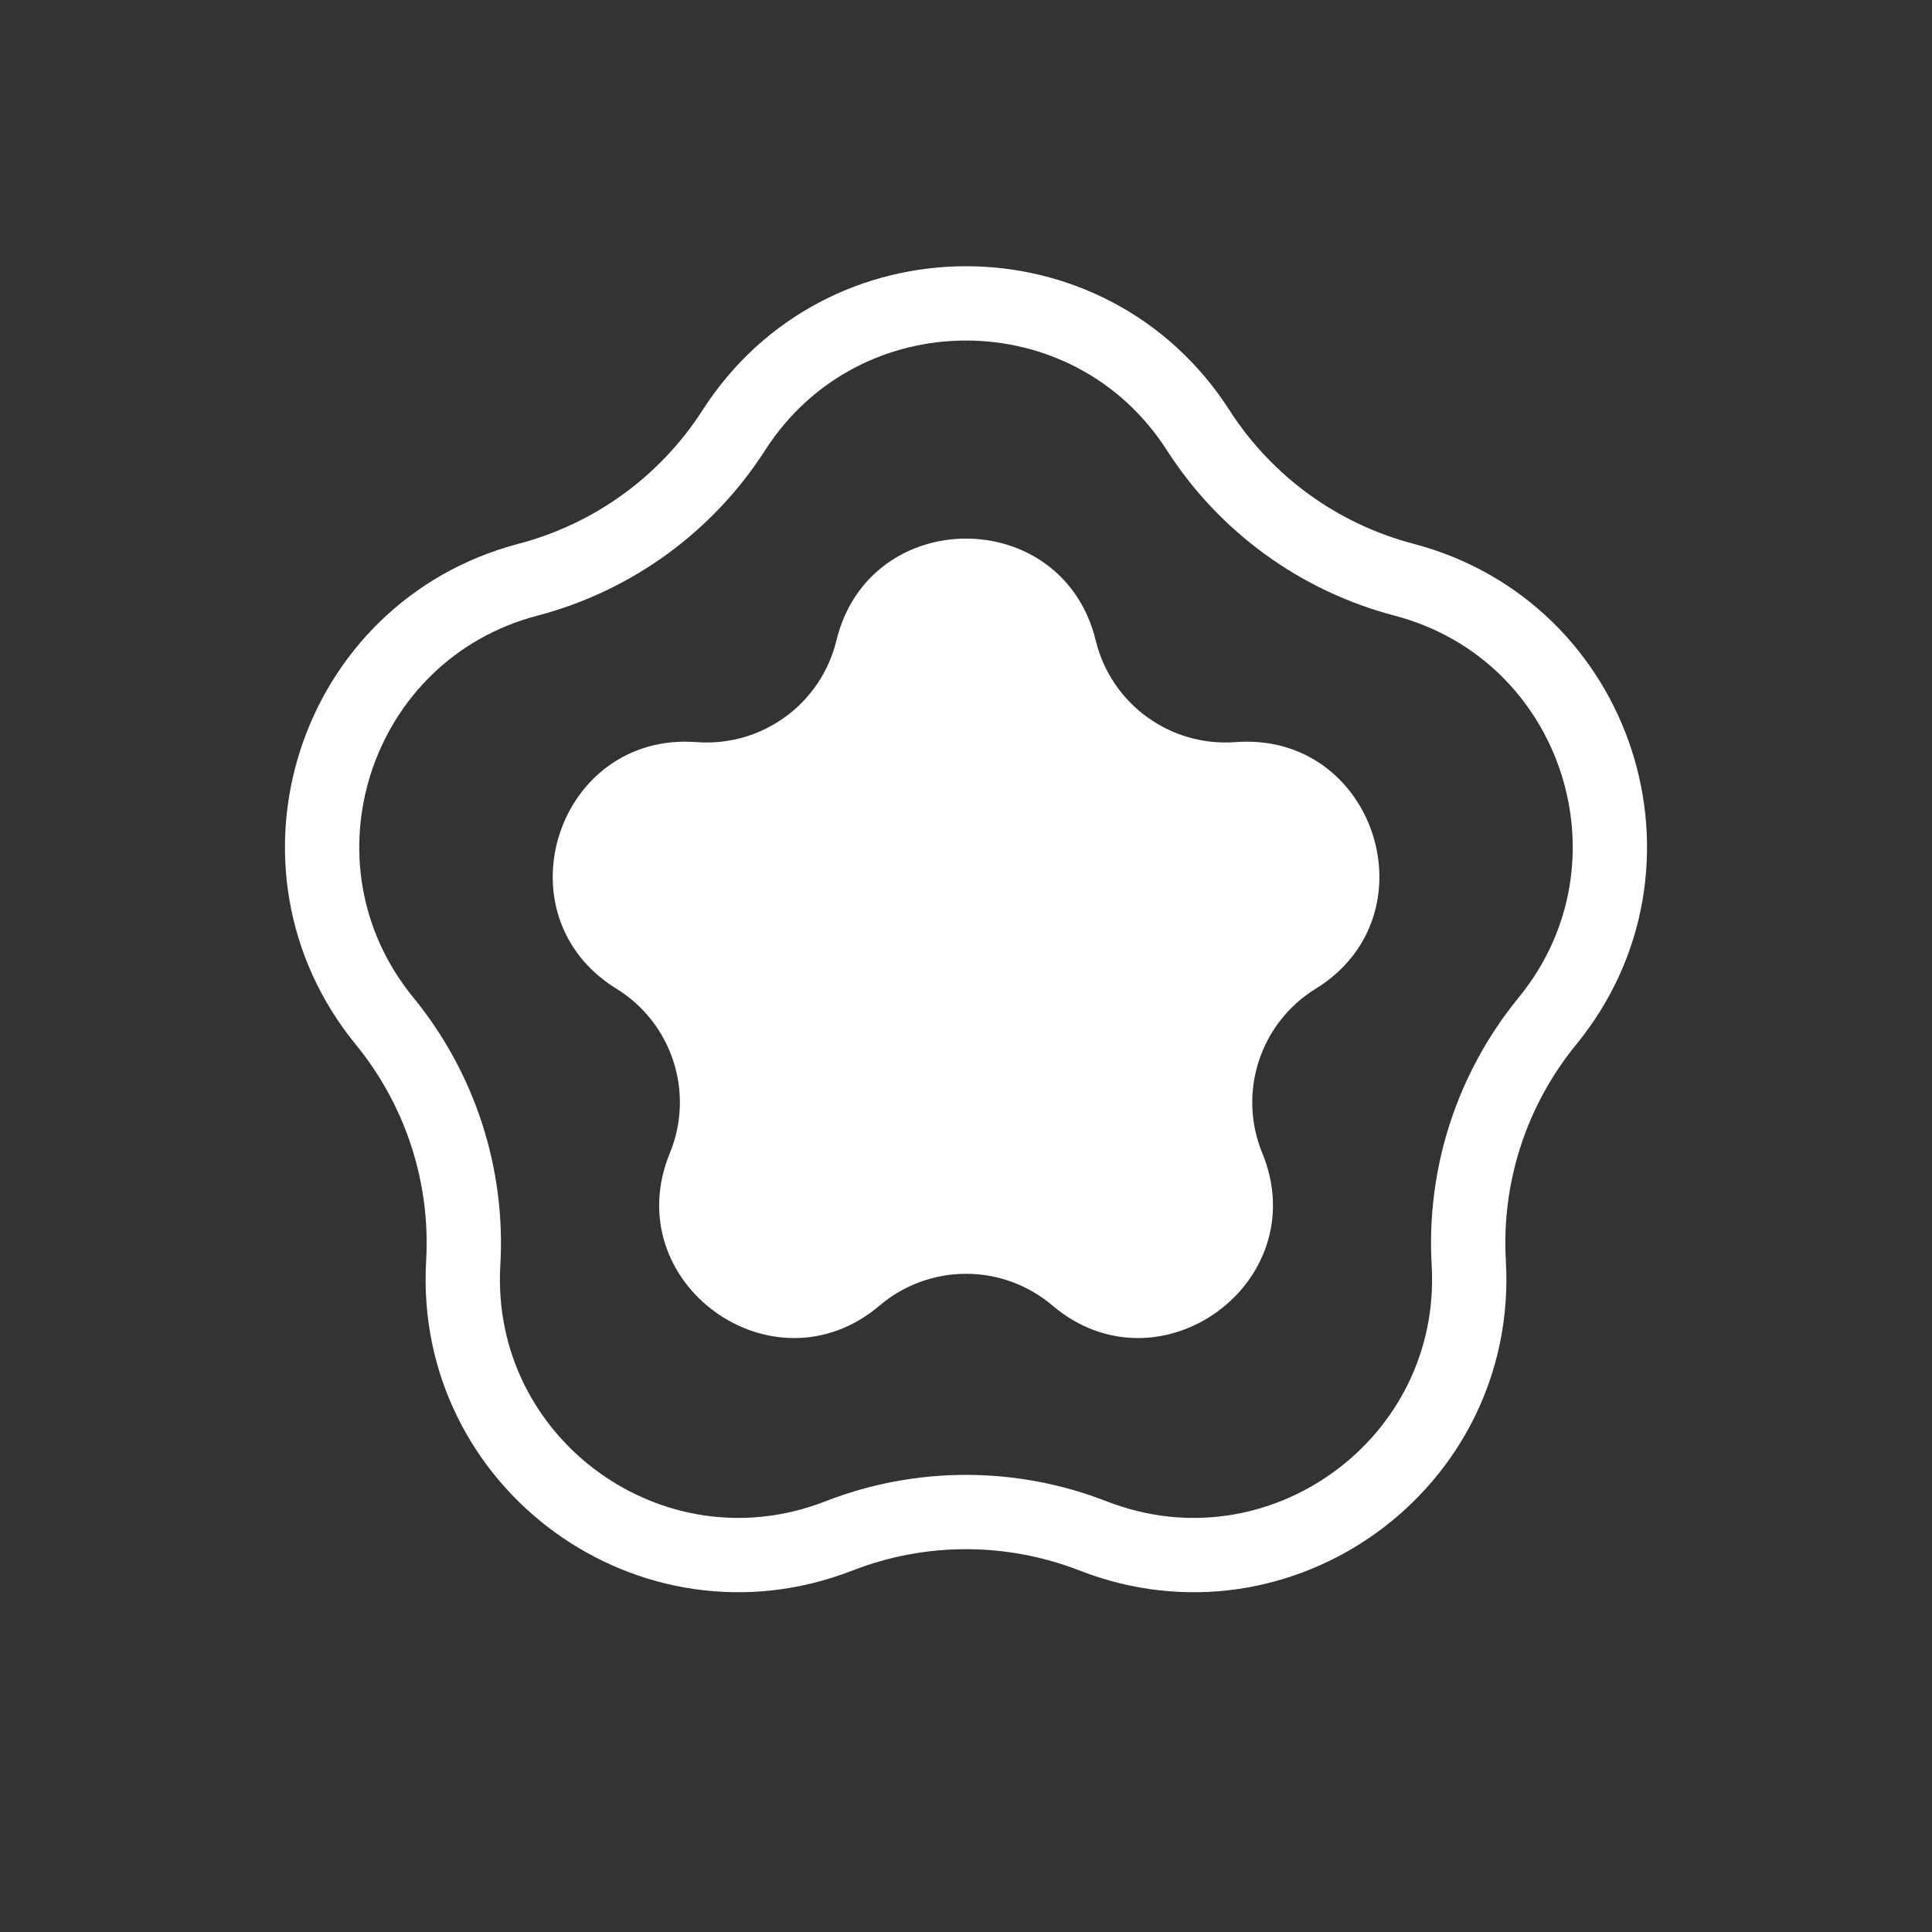
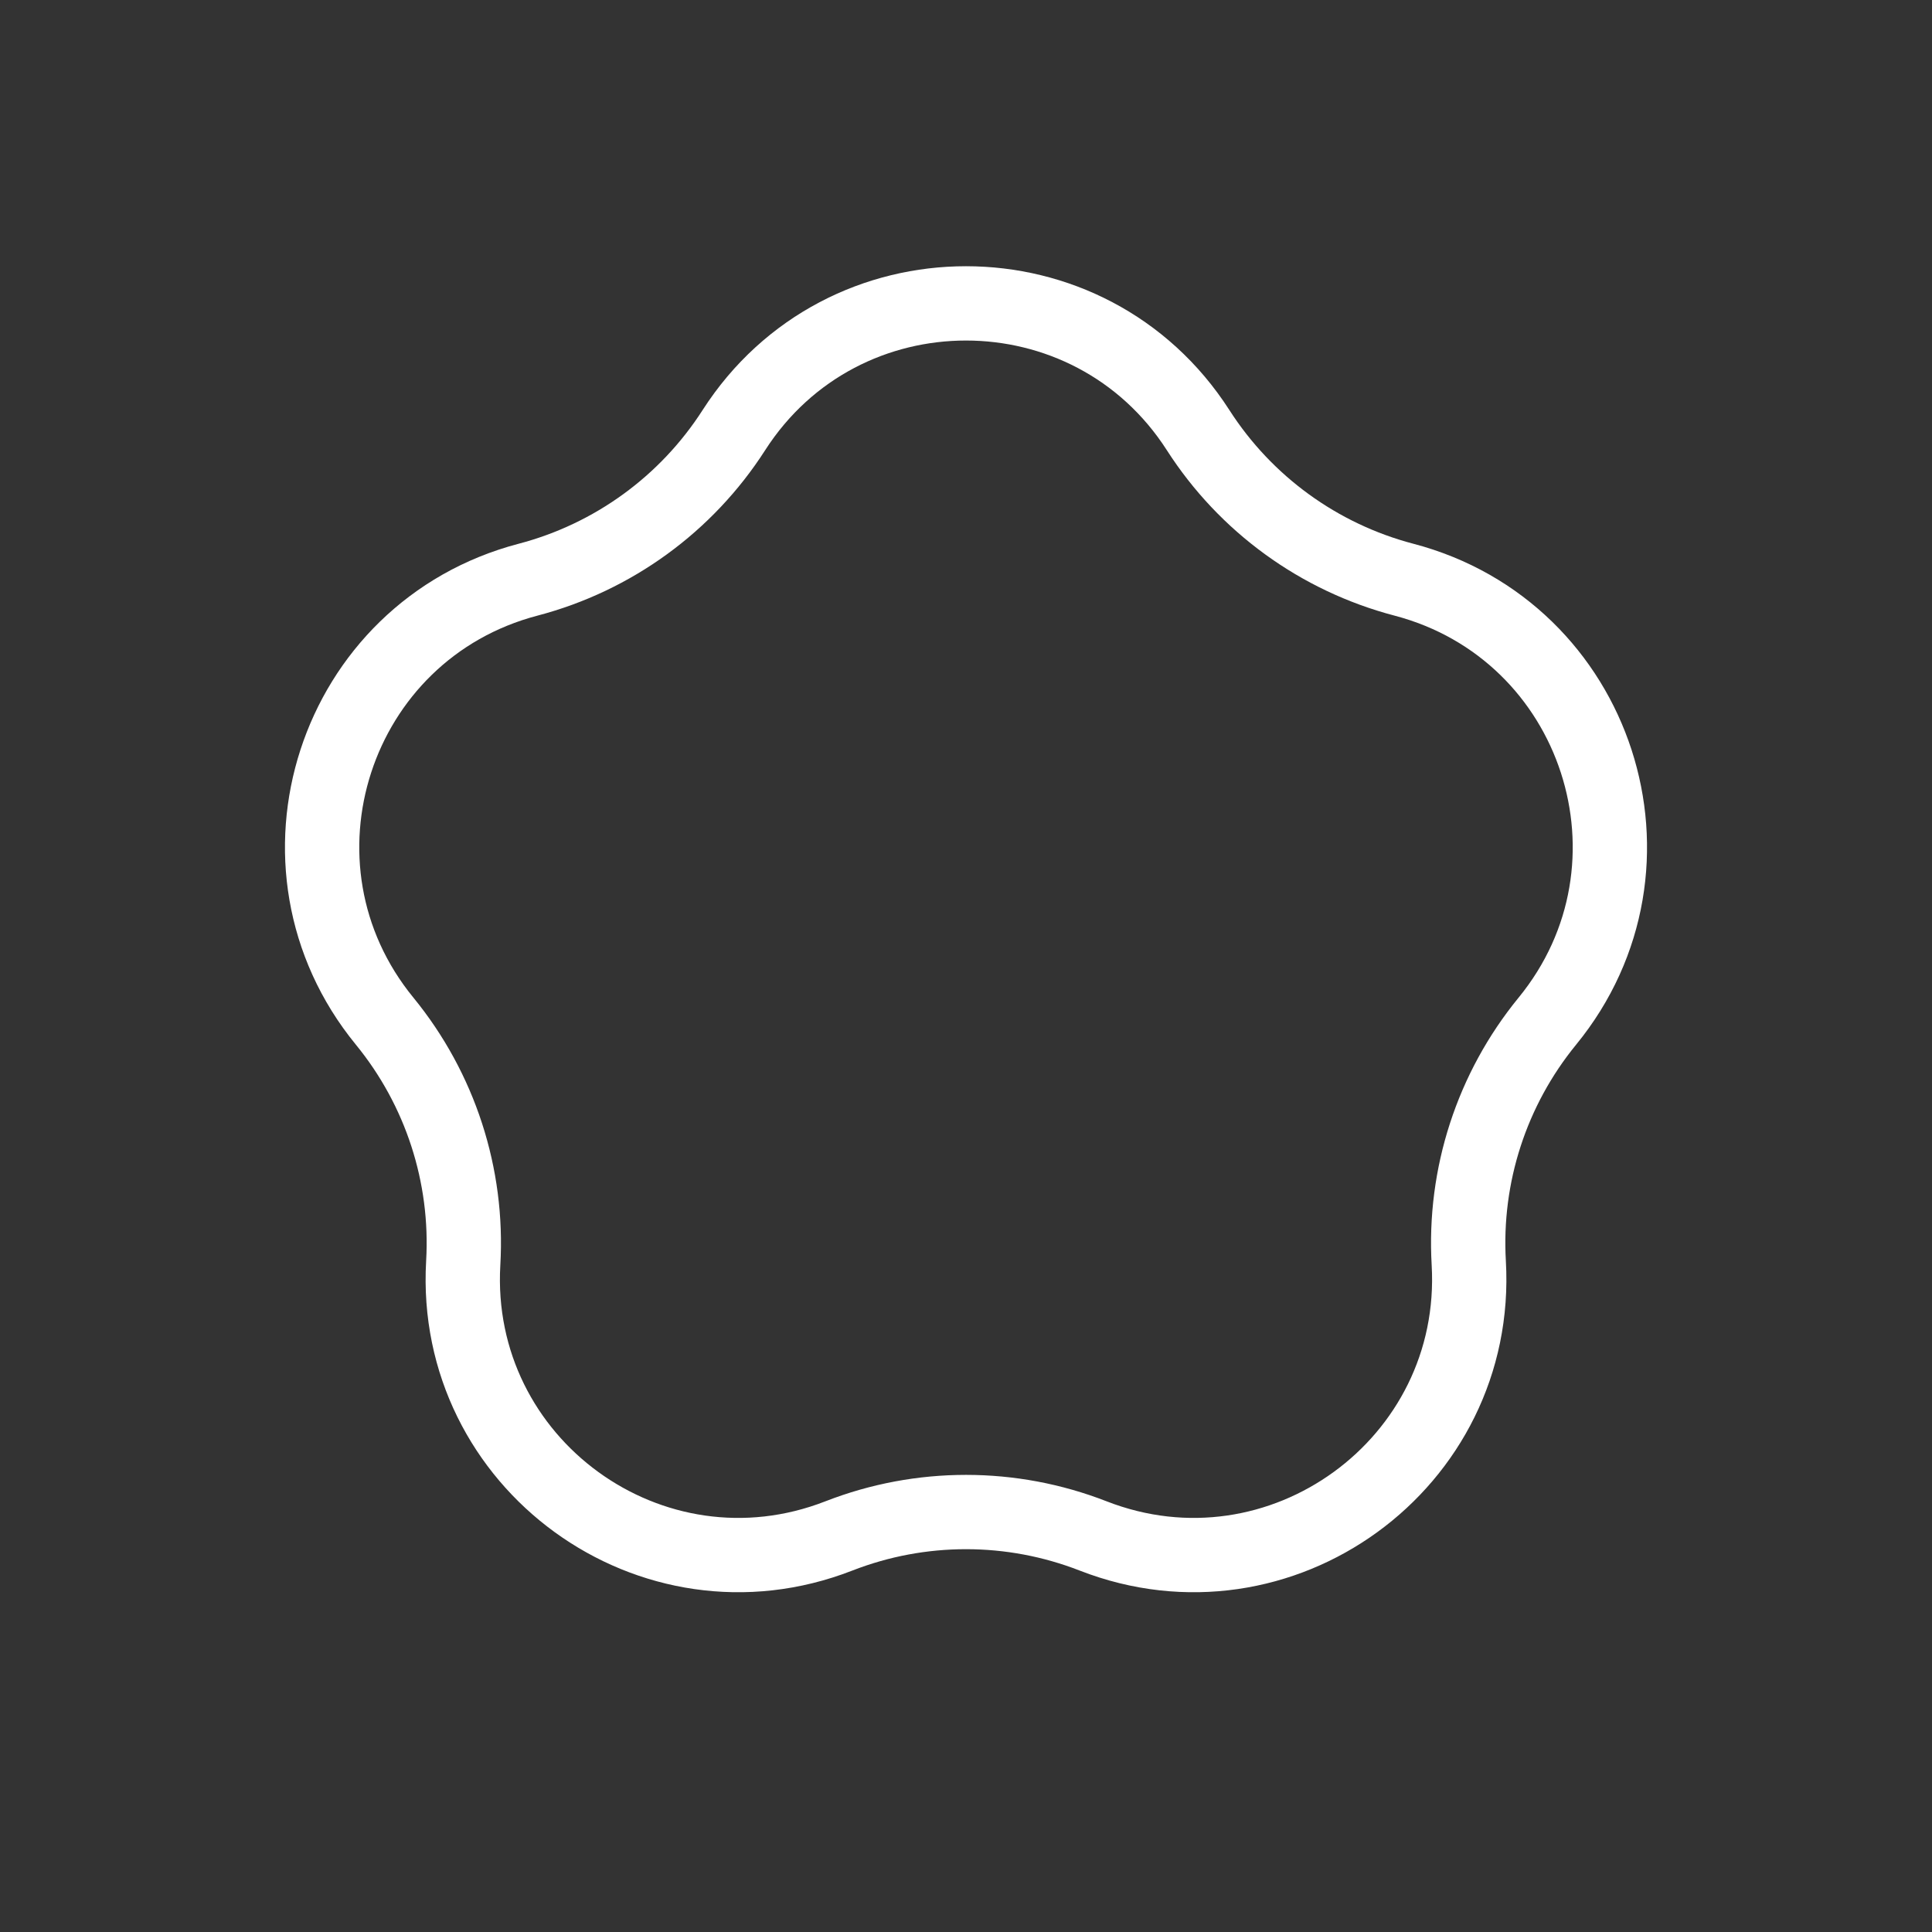
<svg xmlns="http://www.w3.org/2000/svg" width="26" height="26" viewBox="0 0 26 26" fill="none">
  <rect x="0" y="0" width="26" height="26" fill="#333333" stroke="none" />
  <path d="M7.107 7.801C8.25 7.501 9.238 6.783 9.876 5.789C11.337 3.514 14.663 3.514 16.124 5.789C16.762 6.783 17.75 7.501 18.893 7.801C21.508 8.487 22.536 11.65 20.823 13.743C20.076 14.657 19.698 15.818 19.766 16.997C19.921 19.697 17.231 21.652 14.711 20.67C13.611 20.241 12.389 20.241 11.289 20.67C8.769 21.652 6.079 19.697 6.234 16.997C6.302 15.818 5.924 14.657 5.177 13.743C3.464 11.65 4.492 8.487 7.107 7.801Z" stroke="white" />
-   <path d="M11.256 8.62C11.7 6.791 14.301 6.791 14.746 8.62V8.62C14.954 9.475 15.75 10.053 16.627 9.987V9.987C18.504 9.845 19.307 12.318 17.706 13.306V13.306C16.957 13.768 16.653 14.704 16.987 15.517V15.517C17.702 17.258 15.598 18.787 14.163 17.569V17.569C13.493 17 12.509 17 11.838 17.569V17.569C10.404 18.787 8.299 17.258 9.015 15.517V15.517C9.349 14.704 9.045 13.768 8.296 13.306V13.306C6.694 12.318 7.498 9.845 9.375 9.987V9.987C10.252 10.053 11.048 9.475 11.256 8.62V8.62Z" fill="white" />
</svg>